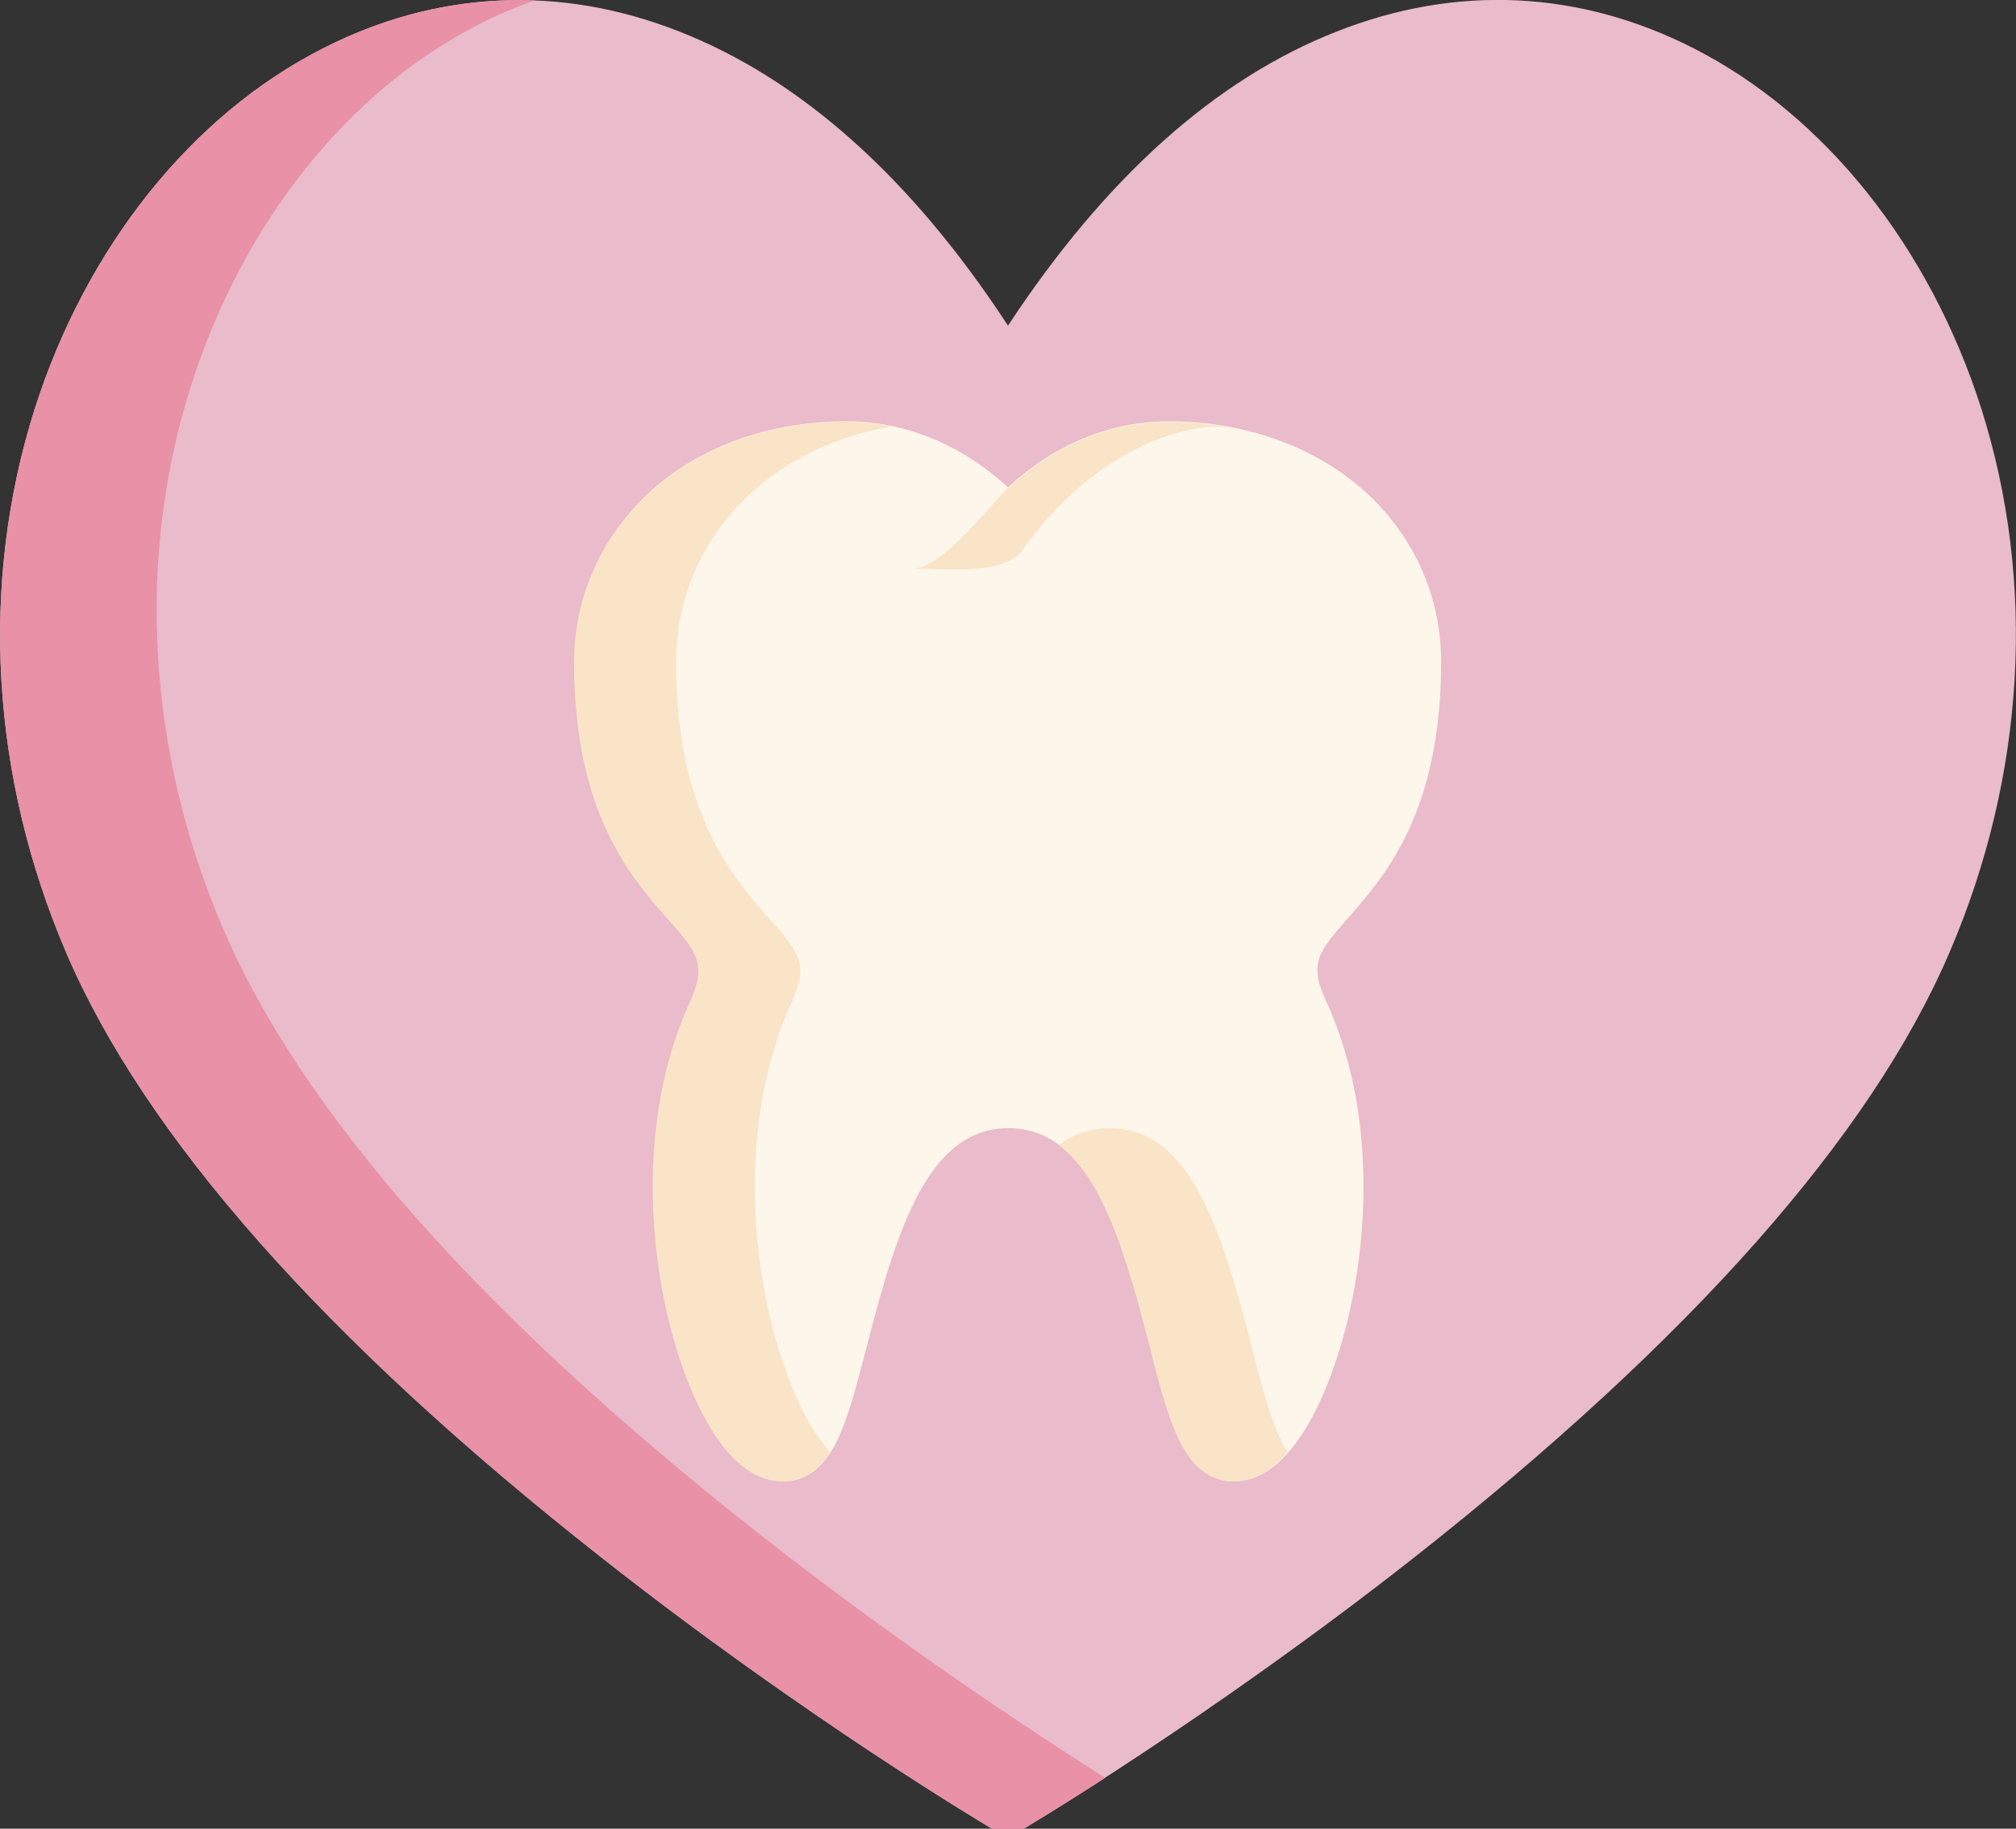
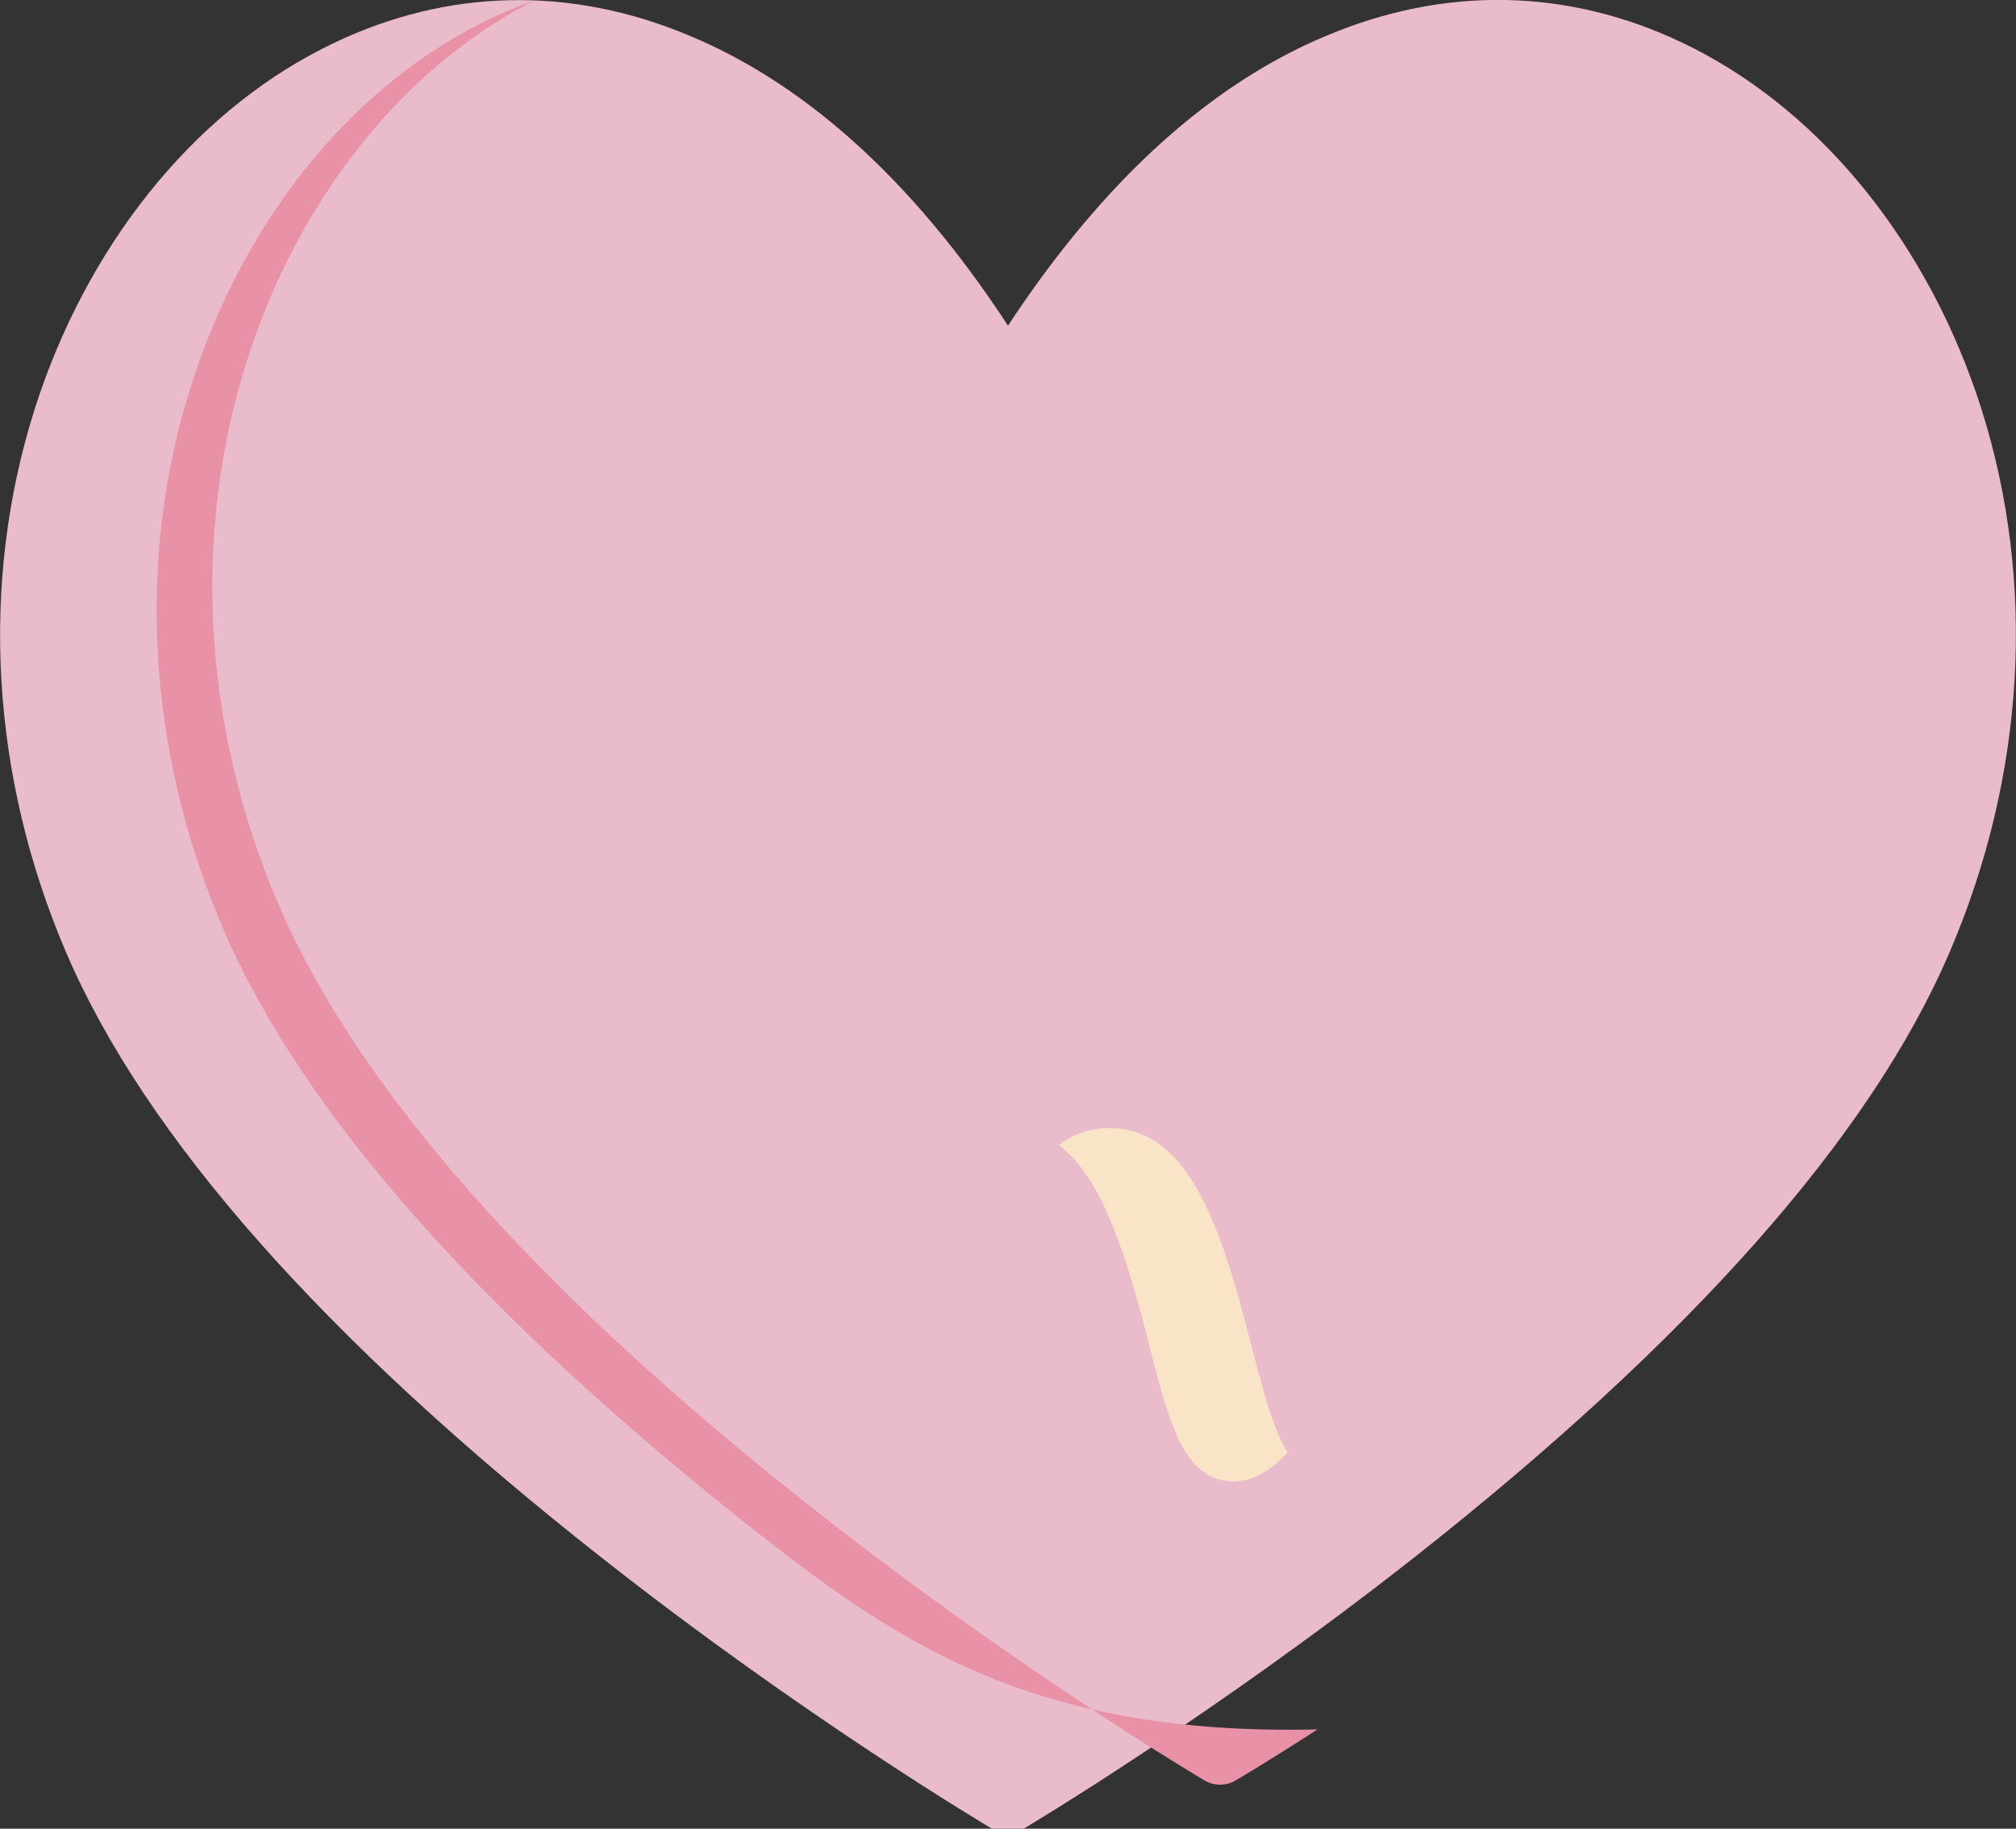
<svg xmlns="http://www.w3.org/2000/svg" version="1.1" id="Capa_1" x="0px" y="0px" viewBox="0 0 512 464.4" style="enable-background:new 0 0 512 464.4;" xml:space="preserve">
  <rect x="0" y="0" width="512" height="464.4" fill="#333333" stroke="none" />
  <style type="text/css">
	.st0{fill:#EABBCA;}
	.st1{fill:#E891A7;}
	.st2{fill:#FDF6EA;}
	.st3{fill:#F9E4C7;}
</style>
  <path class="st0" d="M503.2,103.8c-13.1-41.1-39.7-74.5-73-91.5C401.2-2.5,369.9-4,339.5,8c-30.9,12.1-58.9,37.3-83.5,74.7  C231.5,45.2,203.4,20.1,172.5,8c-30.4-12-61.8-10.4-90.7,4.4c-33.3,17-59.9,50.4-73,91.5c-14,44.2-11.2,93.2,8,138  c20,46.7,65.7,98.4,135.9,153.6c51.9,40.9,98.7,68.6,99.2,68.9c2.5,1.5,5.7,1.5,8.1,0c0.5-0.3,47.3-28.1,99.2-68.9  c70.2-55.3,115.9-106.9,135.9-153.6C514.4,197,517.2,148,503.2,103.8z" />
-   <path class="st1" d="M192.5,389.3C122.3,334.1,76.6,282.4,56.6,235.7c-19.2-44.8-22.1-93.9-8-138c13.1-41.1,39.7-74.5,73-91.5  c4.6-2.4,9.4-4.4,14.1-6.1c-18.3-0.7-36.6,3.4-53.9,12.3c-33.3,17-59.9,50.4-73,91.5c-14,44.2-11.2,93.2,8,138  c20,46.7,65.7,98.4,135.9,153.6c51.9,40.9,98.7,68.6,99.2,68.9c2.5,1.5,5.7,1.5,8.1,0c0.2-0.1,8-4.7,20.7-12.9  C263.8,440.8,229.5,418.4,192.5,389.3z" />
-   <path class="st2" d="M342.3,233.2c9.4-10.7,23.7-26.9,23.7-65.1c0-16.8-7-32.2-19.6-43.5c-12.7-11.3-30.3-17.6-49.7-17.6  c-14.7,0-29.2,6-40.7,16.8c-11.6-10.8-26.1-16.8-40.9-16.8c-19.3,0-37,6.2-49.7,17.6C152.9,136,146,151.4,146,168.2  c0,38.2,14.3,54.4,23.7,65.1c7.6,8.6,10.1,11.5,5.6,21.4c-17.4,38.2-7.6,88,6.1,109.2c5.3,8.2,11.2,12.3,17.6,12.3  c9.5,0,13.6-10,14.9-13.3c2.3-5.7,4.1-12.9,6.3-21.2c7.7-30.2,15.8-55.2,35.9-55.2c20.2,0,28.2,25,36,55.2c2.1,8.4,4,15.6,6.3,21.2  c1.3,3.3,5.4,13.3,14.9,13.3c6.4,0,12.3-4.1,17.6-12.3c13.7-21.3,23.4-71,6.1-109.2C332.2,244.7,334.8,241.8,342.3,233.2z" />
+   <path class="st1" d="M192.5,389.3C122.3,334.1,76.6,282.4,56.6,235.7c-19.2-44.8-22.1-93.9-8-138c13.1-41.1,39.7-74.5,73-91.5  c4.6-2.4,9.4-4.4,14.1-6.1c-33.3,17-59.9,50.4-73,91.5c-14,44.2-11.2,93.2,8,138  c20,46.7,65.7,98.4,135.9,153.6c51.9,40.9,98.7,68.6,99.2,68.9c2.5,1.5,5.7,1.5,8.1,0c0.2-0.1,8-4.7,20.7-12.9  C263.8,440.8,229.5,418.4,192.5,389.3z" />
  <g>
-     <path class="st3" d="M256.1,123.9c-0.6-0.6-16.1,20.5-24.1,20.5c8,0,23.1,1.8,27.7-4.7c16-22.7,37.6-32.1,51.5-31.3l0,0   c-4.7-0.8-9.5-1.2-14.5-1.2C282.1,107.1,267.7,113.1,256.1,123.9z" />
    <path class="st3" d="M324.1,362.9c-2.3-5.7-4.1-12.9-6.3-21.2c-7.7-30.2-15.8-55.2-36-55.2c-5,0-9.2,1.5-12.9,4.3   c11.2,8.4,17.2,28.2,23,50.9c2.1,8.4,4,15.6,6.3,21.2c1.3,3.3,5.4,13.3,14.9,13.3c5,0,9.6-2.5,13.9-7.4   C325.5,366.5,324.6,364.1,324.1,362.9z" />
-     <path class="st3" d="M207.1,363.9c-13.7-21.3-23.4-71-6.1-109.2c4.5-10,2-12.8-5.6-21.4c-9.4-10.7-23.7-26.9-23.7-65.1   c0-16.8,7-32.2,19.6-43.5c9.4-8.4,21.6-14.1,35.2-16.4c-3.8-0.8-7.6-1.2-11.4-1.2c-19.3,0-37,6.2-49.7,17.6   c-12.6,11.3-19.6,26.7-19.6,43.5c0,38.2,14.3,54.4,23.7,65.1c7.6,8.6,10.1,11.5,5.6,21.4c-17.4,38.2-7.6,88,6.1,109.2   c5.3,8.2,11.2,12.3,17.6,12.3c5.8,0,9.6-3.7,12-7.4C209.6,367.4,208.3,365.7,207.1,363.9z" />
  </g>
</svg>